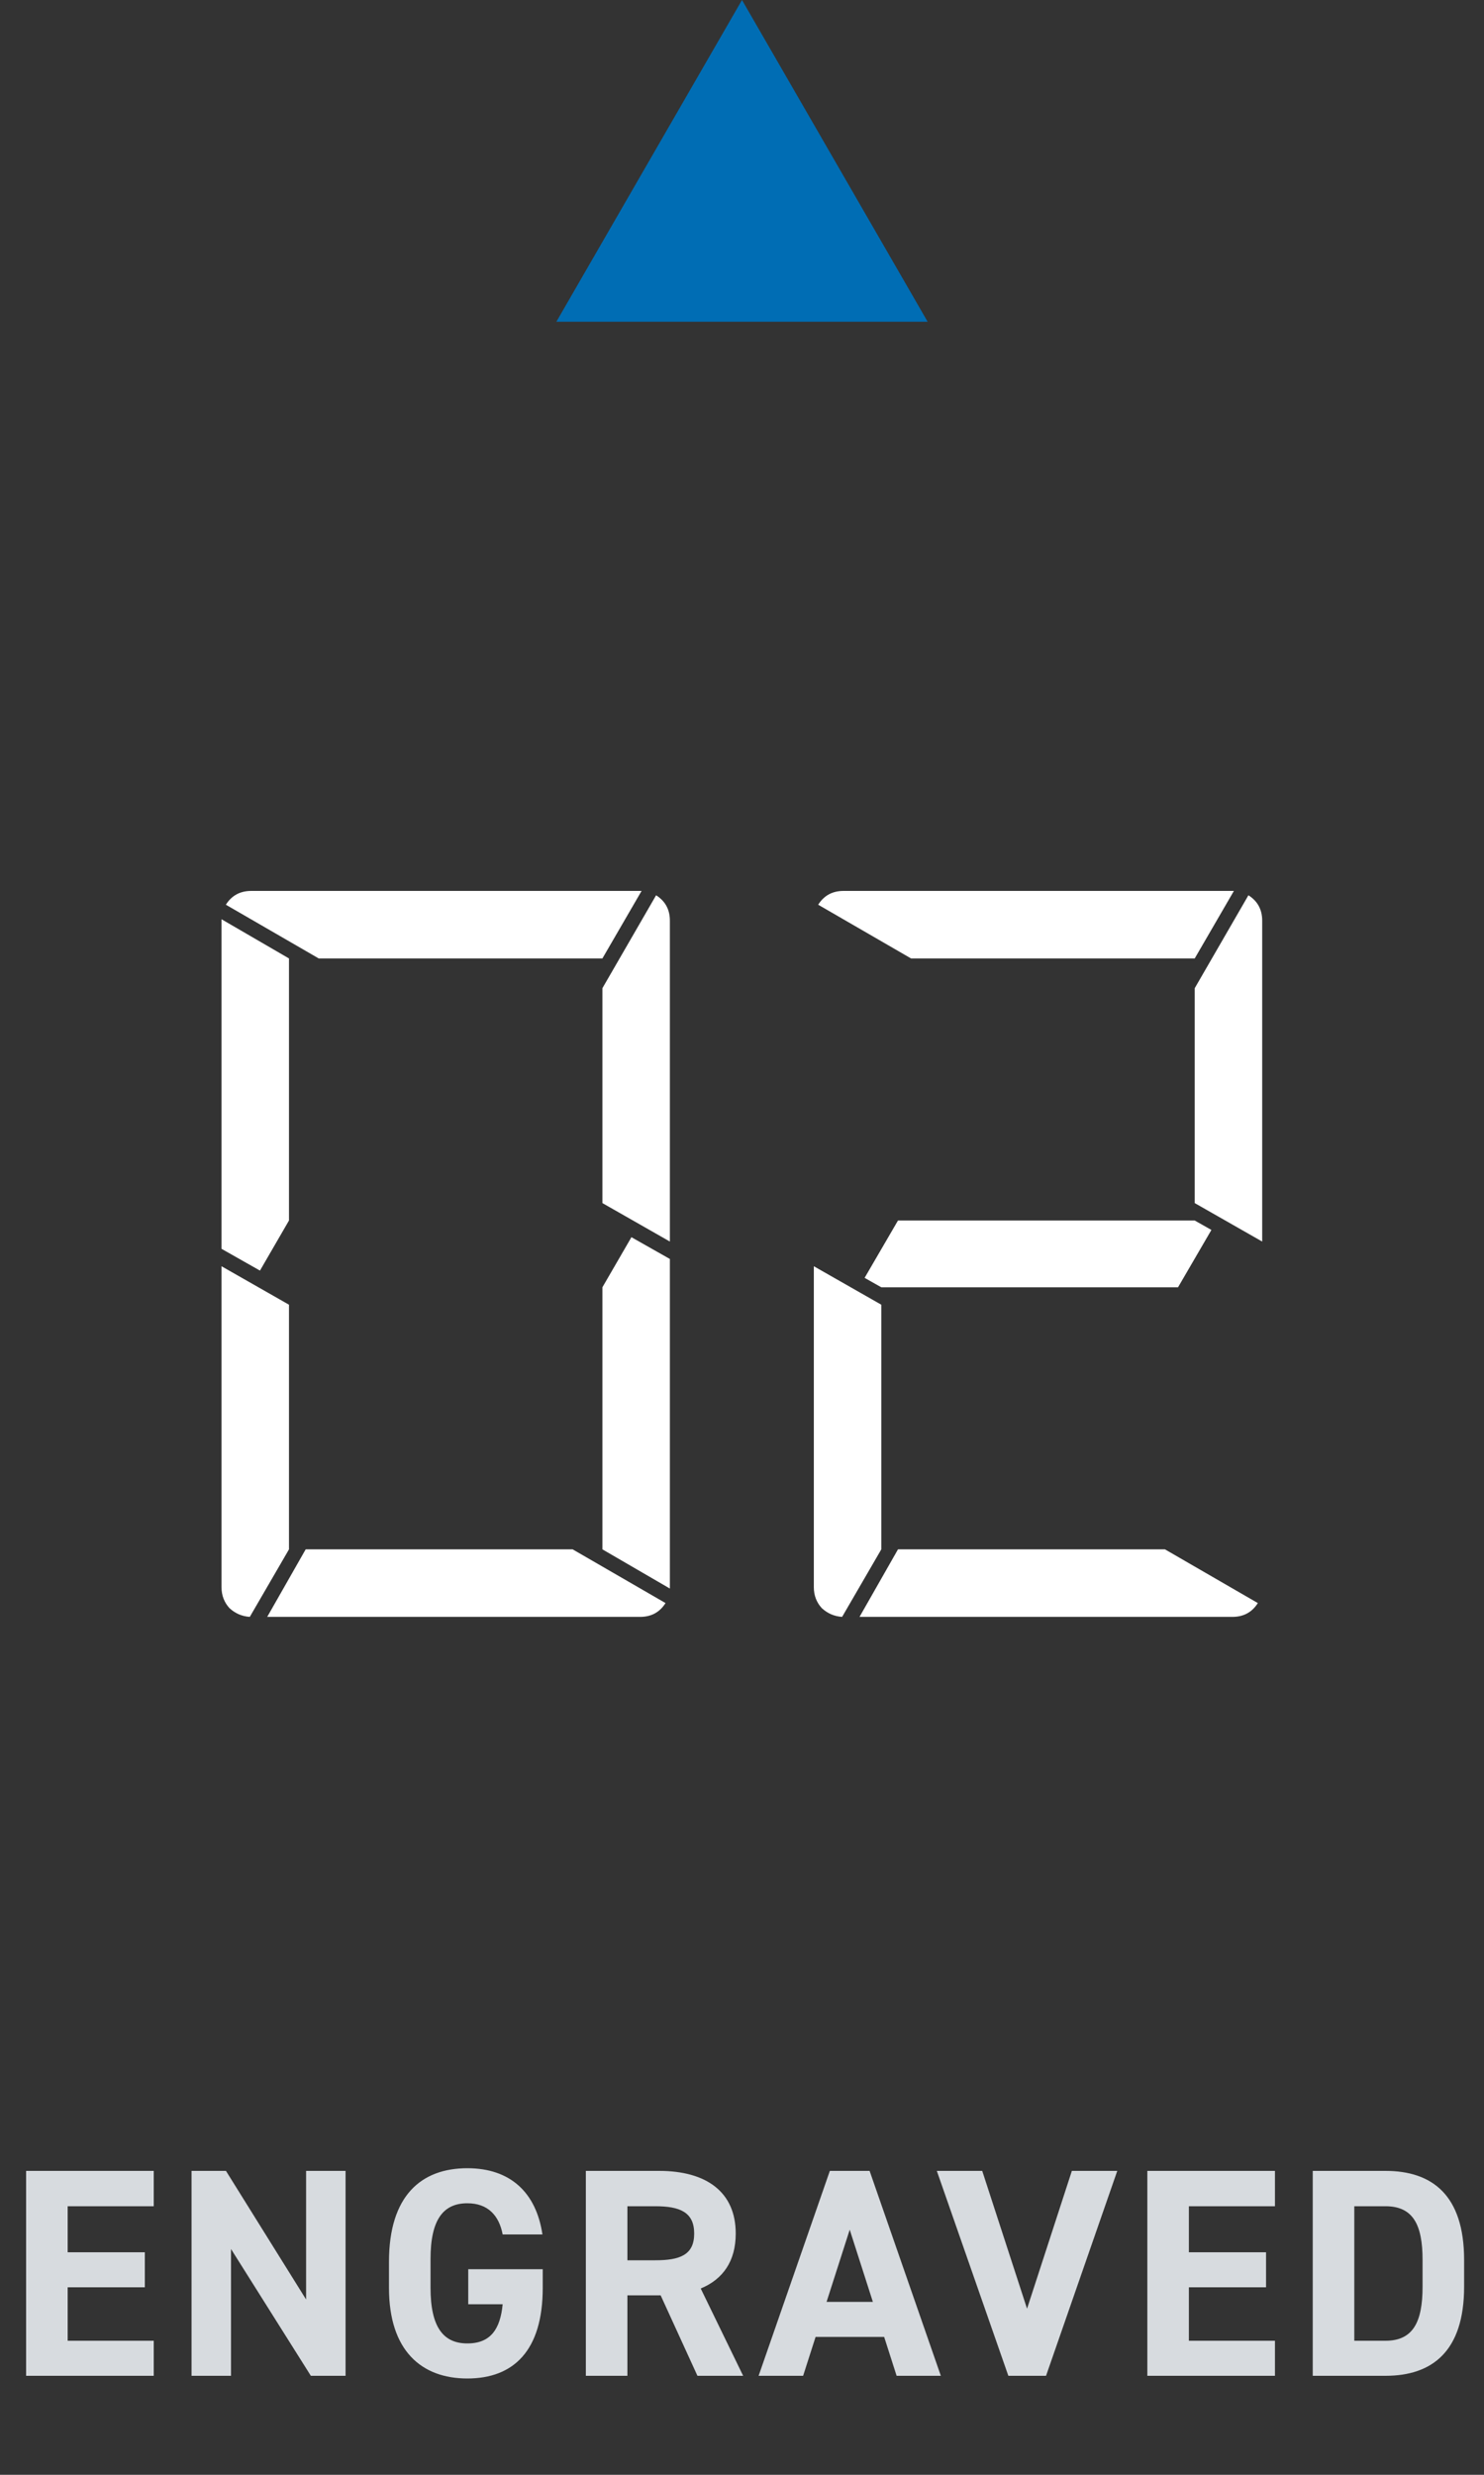
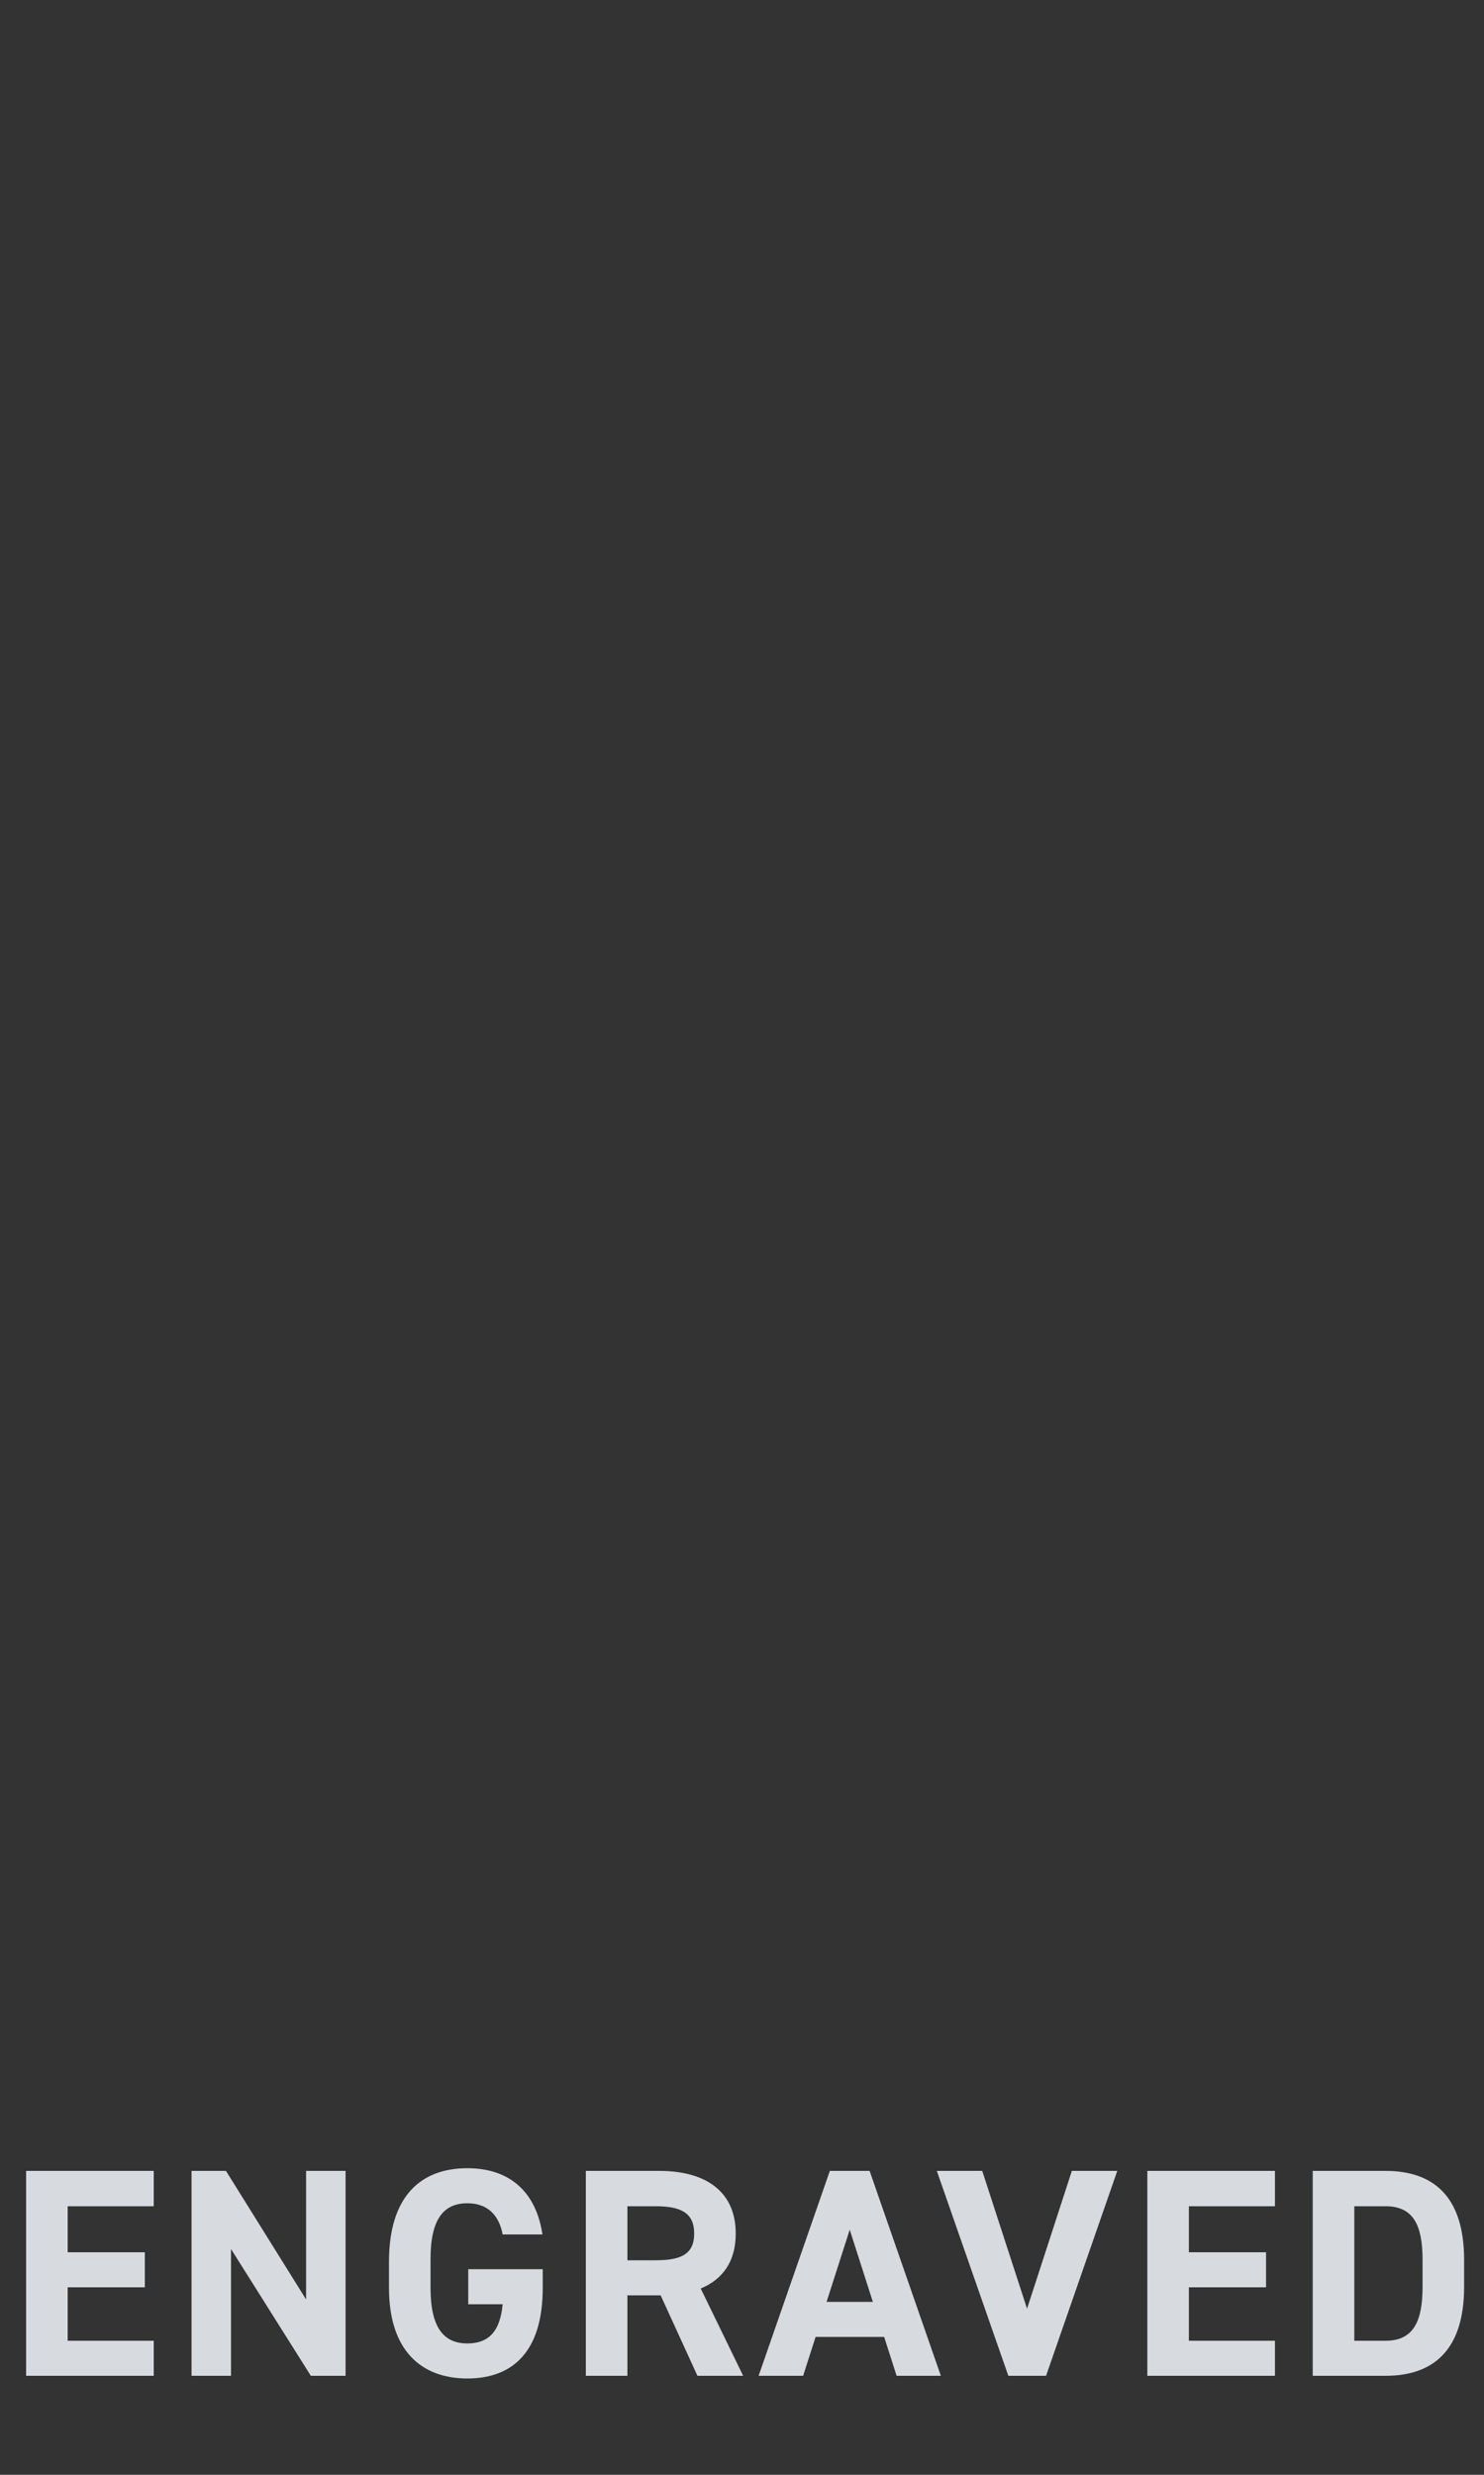
<svg xmlns="http://www.w3.org/2000/svg" width="90" height="150" viewBox="0 0 90 150" fill="none">
  <rect x="0" y="0" width="90" height="150" fill="#333333" stroke="none" />
-   <path d="M45 0L56.258 19.5H33.742L45 0Z" fill="#006DB4" />
-   <path d="M15.766 77.012L13.434 75.692V55.804V55.716L17.526 58.092V73.976L15.766 77.012ZM38.294 74.988L40.626 76.308V96.196V96.284L36.534 93.908V78.024L38.294 74.988ZM34.73 93.908L40.362 97.164C40.01 97.721 39.497 98 38.822 98H16.206L18.538 93.908H34.73ZM15.15 98C14.681 97.971 14.27 97.795 13.918 97.472C13.595 97.12 13.434 96.695 13.434 96.196V76.748L17.526 79.08V93.908L15.15 98ZM39.79 54.264C40.347 54.616 40.626 55.129 40.626 55.804V75.252L36.534 72.92V59.896L39.79 54.264ZM19.33 58.092L13.698 54.836C14.05 54.279 14.563 54 15.238 54H38.822H38.91L36.534 58.092H19.33ZM73.468 74.548L71.444 78.024H53.448L52.436 77.452L54.46 73.976H72.456L73.468 74.548ZM70.652 93.908L76.284 97.164C75.932 97.721 75.419 98 74.744 98H52.128L54.46 93.908H70.652ZM51.072 98C50.603 97.971 50.192 97.795 49.84 97.472C49.517 97.12 49.356 96.695 49.356 96.196V76.748L53.448 79.08V93.908L51.072 98ZM75.712 54.264C76.269 54.616 76.548 55.129 76.548 55.804V75.252L72.456 72.92V59.896L75.712 54.264ZM55.252 58.092L49.62 54.836C49.972 54.279 50.485 54 51.16 54H74.744H74.832L72.456 58.092H55.252Z" fill="white" />
  <path d="M1.584 131.58H9.324V133.722H4.104V136.512H8.784V138.636H4.104V141.876H9.324V144H1.584V131.58ZM18.564 131.58H20.958V144H18.852L14.01 136.314V144H11.616V131.58H13.704L18.564 139.374V131.58ZM28.397 137.538H32.915V138.672C32.915 142.47 31.151 144.162 28.343 144.162C25.553 144.162 23.591 142.47 23.591 138.672V137.088C23.591 133.074 25.553 131.418 28.343 131.418C30.953 131.418 32.519 132.894 32.897 135.432H30.485C30.269 134.298 29.603 133.542 28.343 133.542C26.885 133.542 26.111 134.532 26.111 136.908V138.672C26.111 141.048 26.885 142.038 28.343 142.038C29.765 142.038 30.341 141.156 30.485 139.662H28.397V137.538ZM45.07 144H42.298L40.066 139.122H38.05V144H35.53V131.58H39.976C42.838 131.58 44.62 132.858 44.62 135.378C44.62 137.052 43.846 138.15 42.496 138.708L45.07 144ZM38.05 136.998H39.742C41.236 136.998 42.1 136.674 42.1 135.378C42.1 134.082 41.236 133.722 39.742 133.722H38.05V136.998ZM48.707 144H46.007L50.327 131.58H52.739L57.059 144H54.377L53.621 141.642H49.463L48.707 144ZM51.533 135.144L50.129 139.518H52.937L51.533 135.144ZM56.815 131.58H59.569L62.287 139.932L65.005 131.58H67.759L63.439 144H61.153L56.815 131.58ZM69.582 131.58H77.322V133.722H72.102V136.512H76.782V138.636H72.102V141.876H77.322V144H69.582V131.58ZM84.024 144H79.614V131.58H84.024C86.832 131.58 88.794 133.02 88.794 136.98V138.6C88.794 142.542 86.832 144 84.024 144ZM84.024 141.876C85.698 141.876 86.274 140.742 86.274 138.6V136.98C86.274 134.838 85.698 133.722 84.024 133.722H82.134V141.876H84.024Z" fill="#D7DBDF" />
</svg>